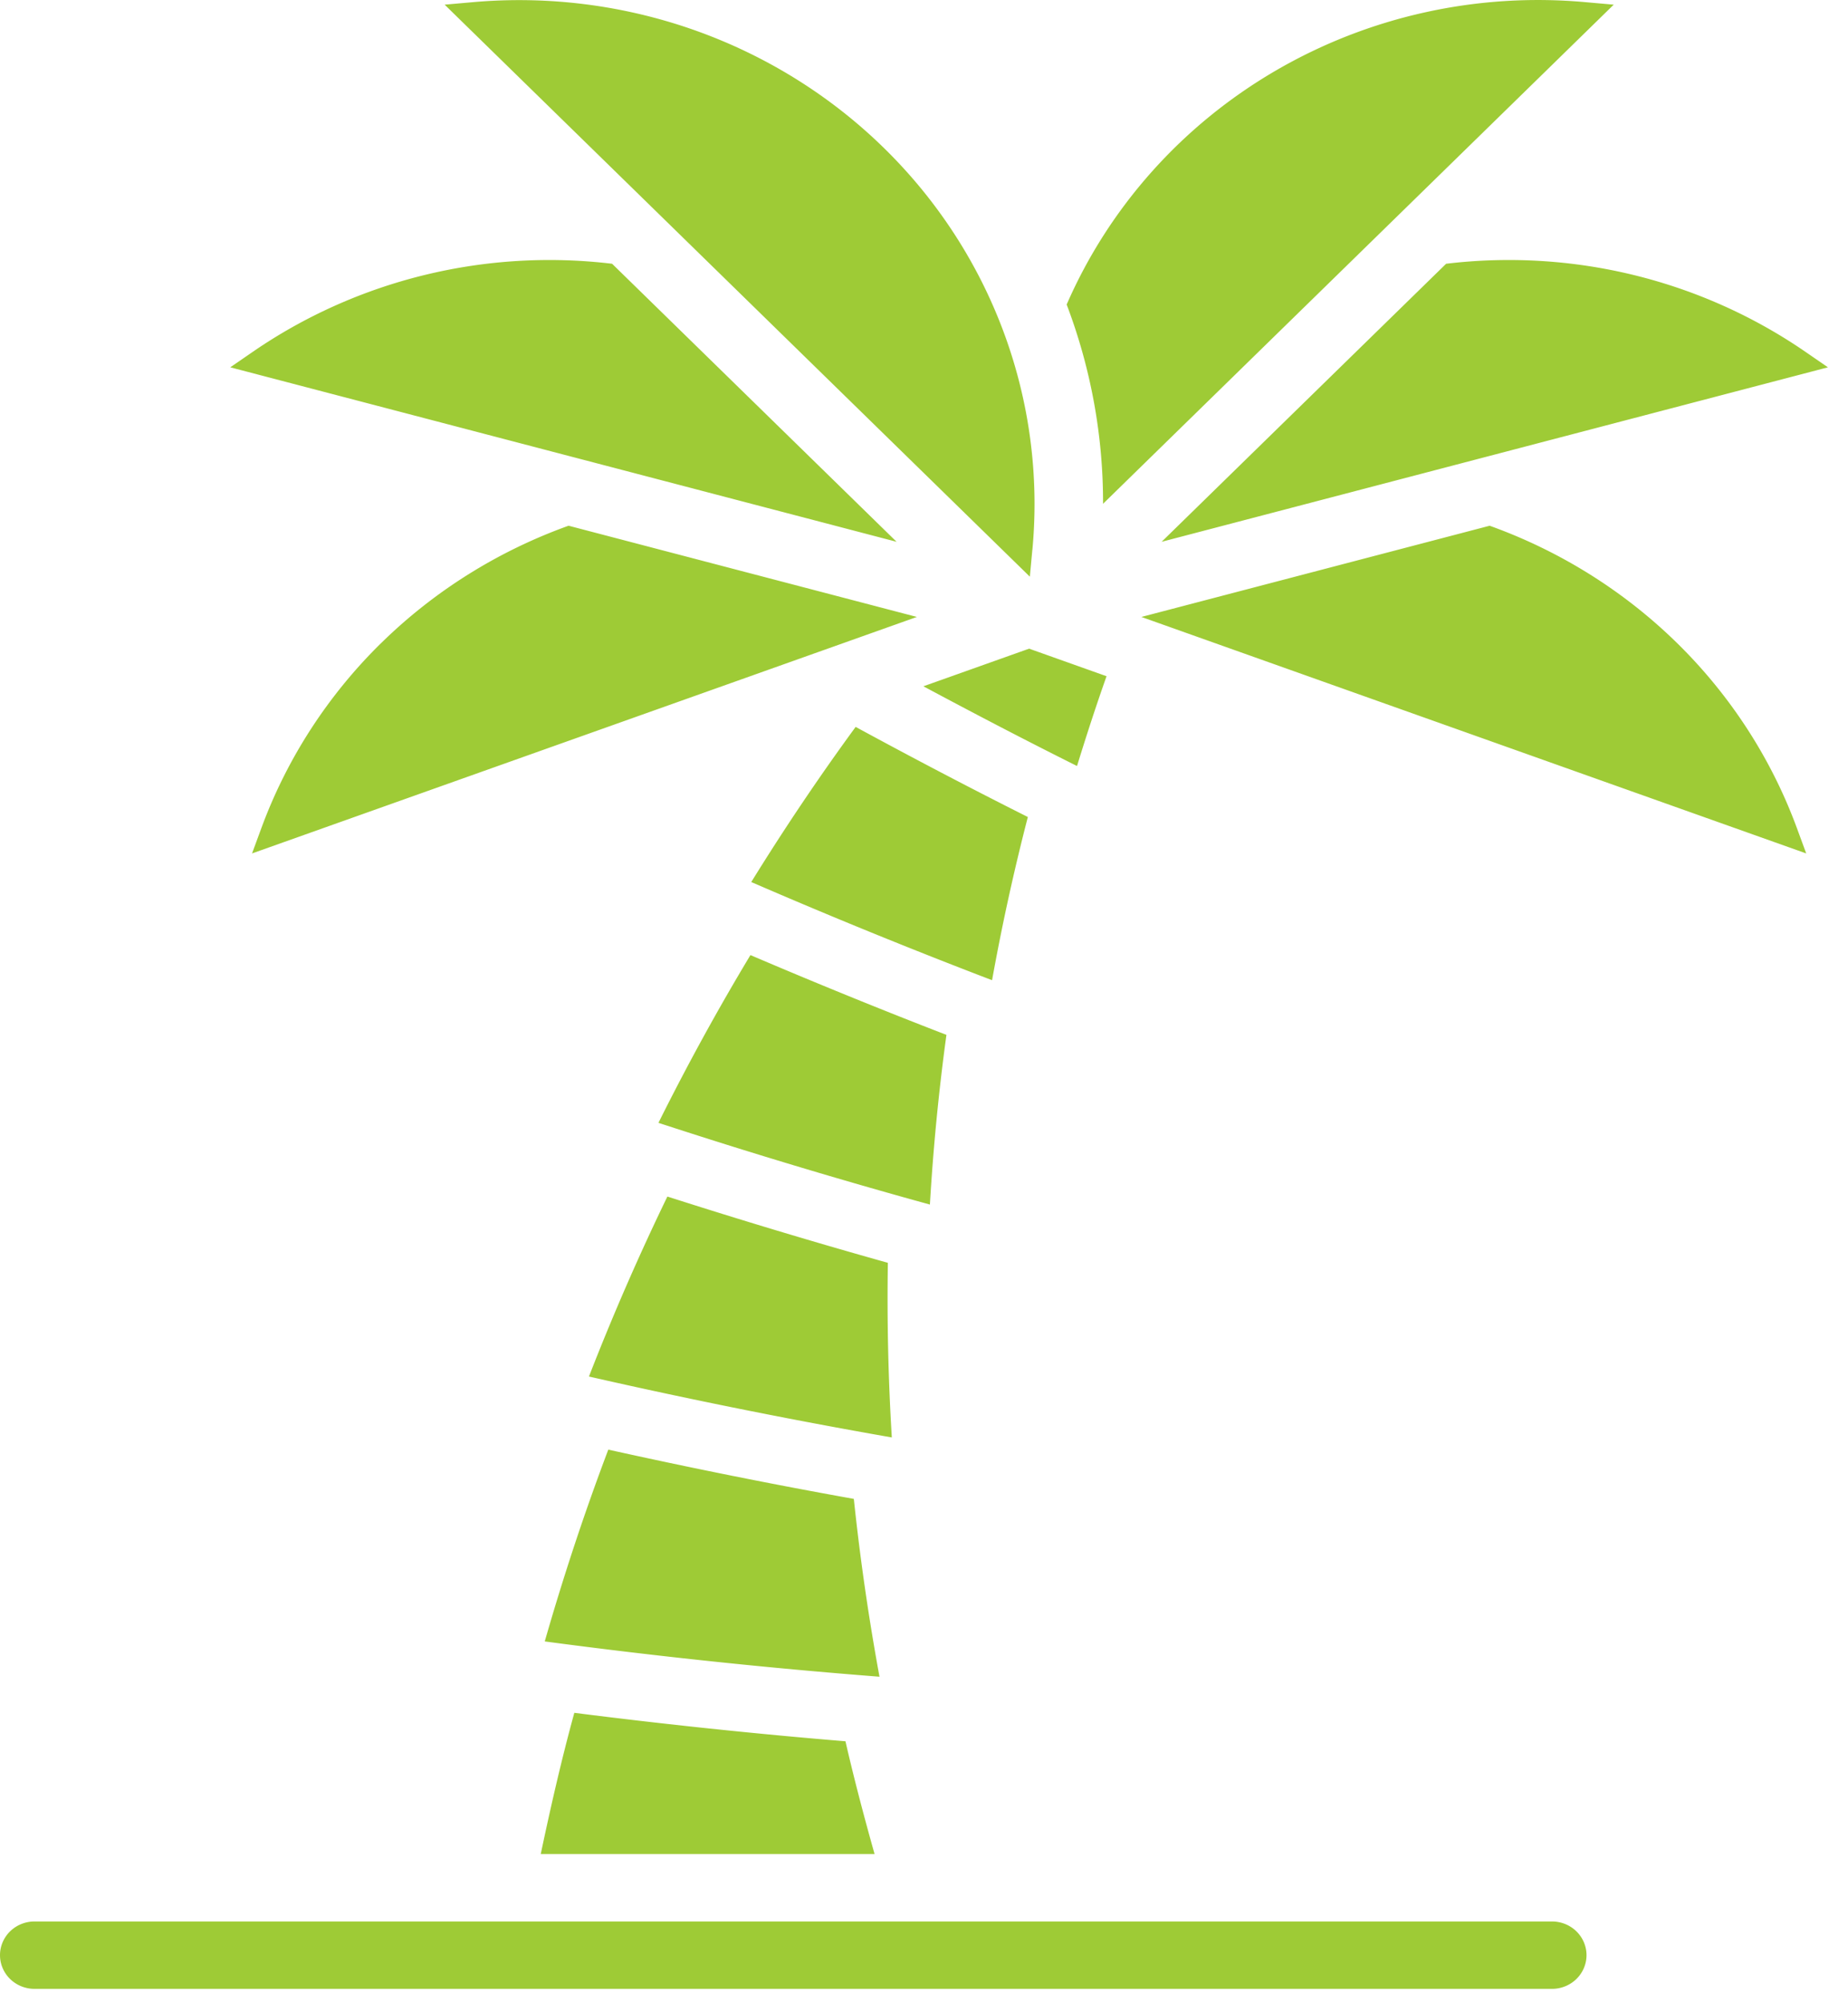
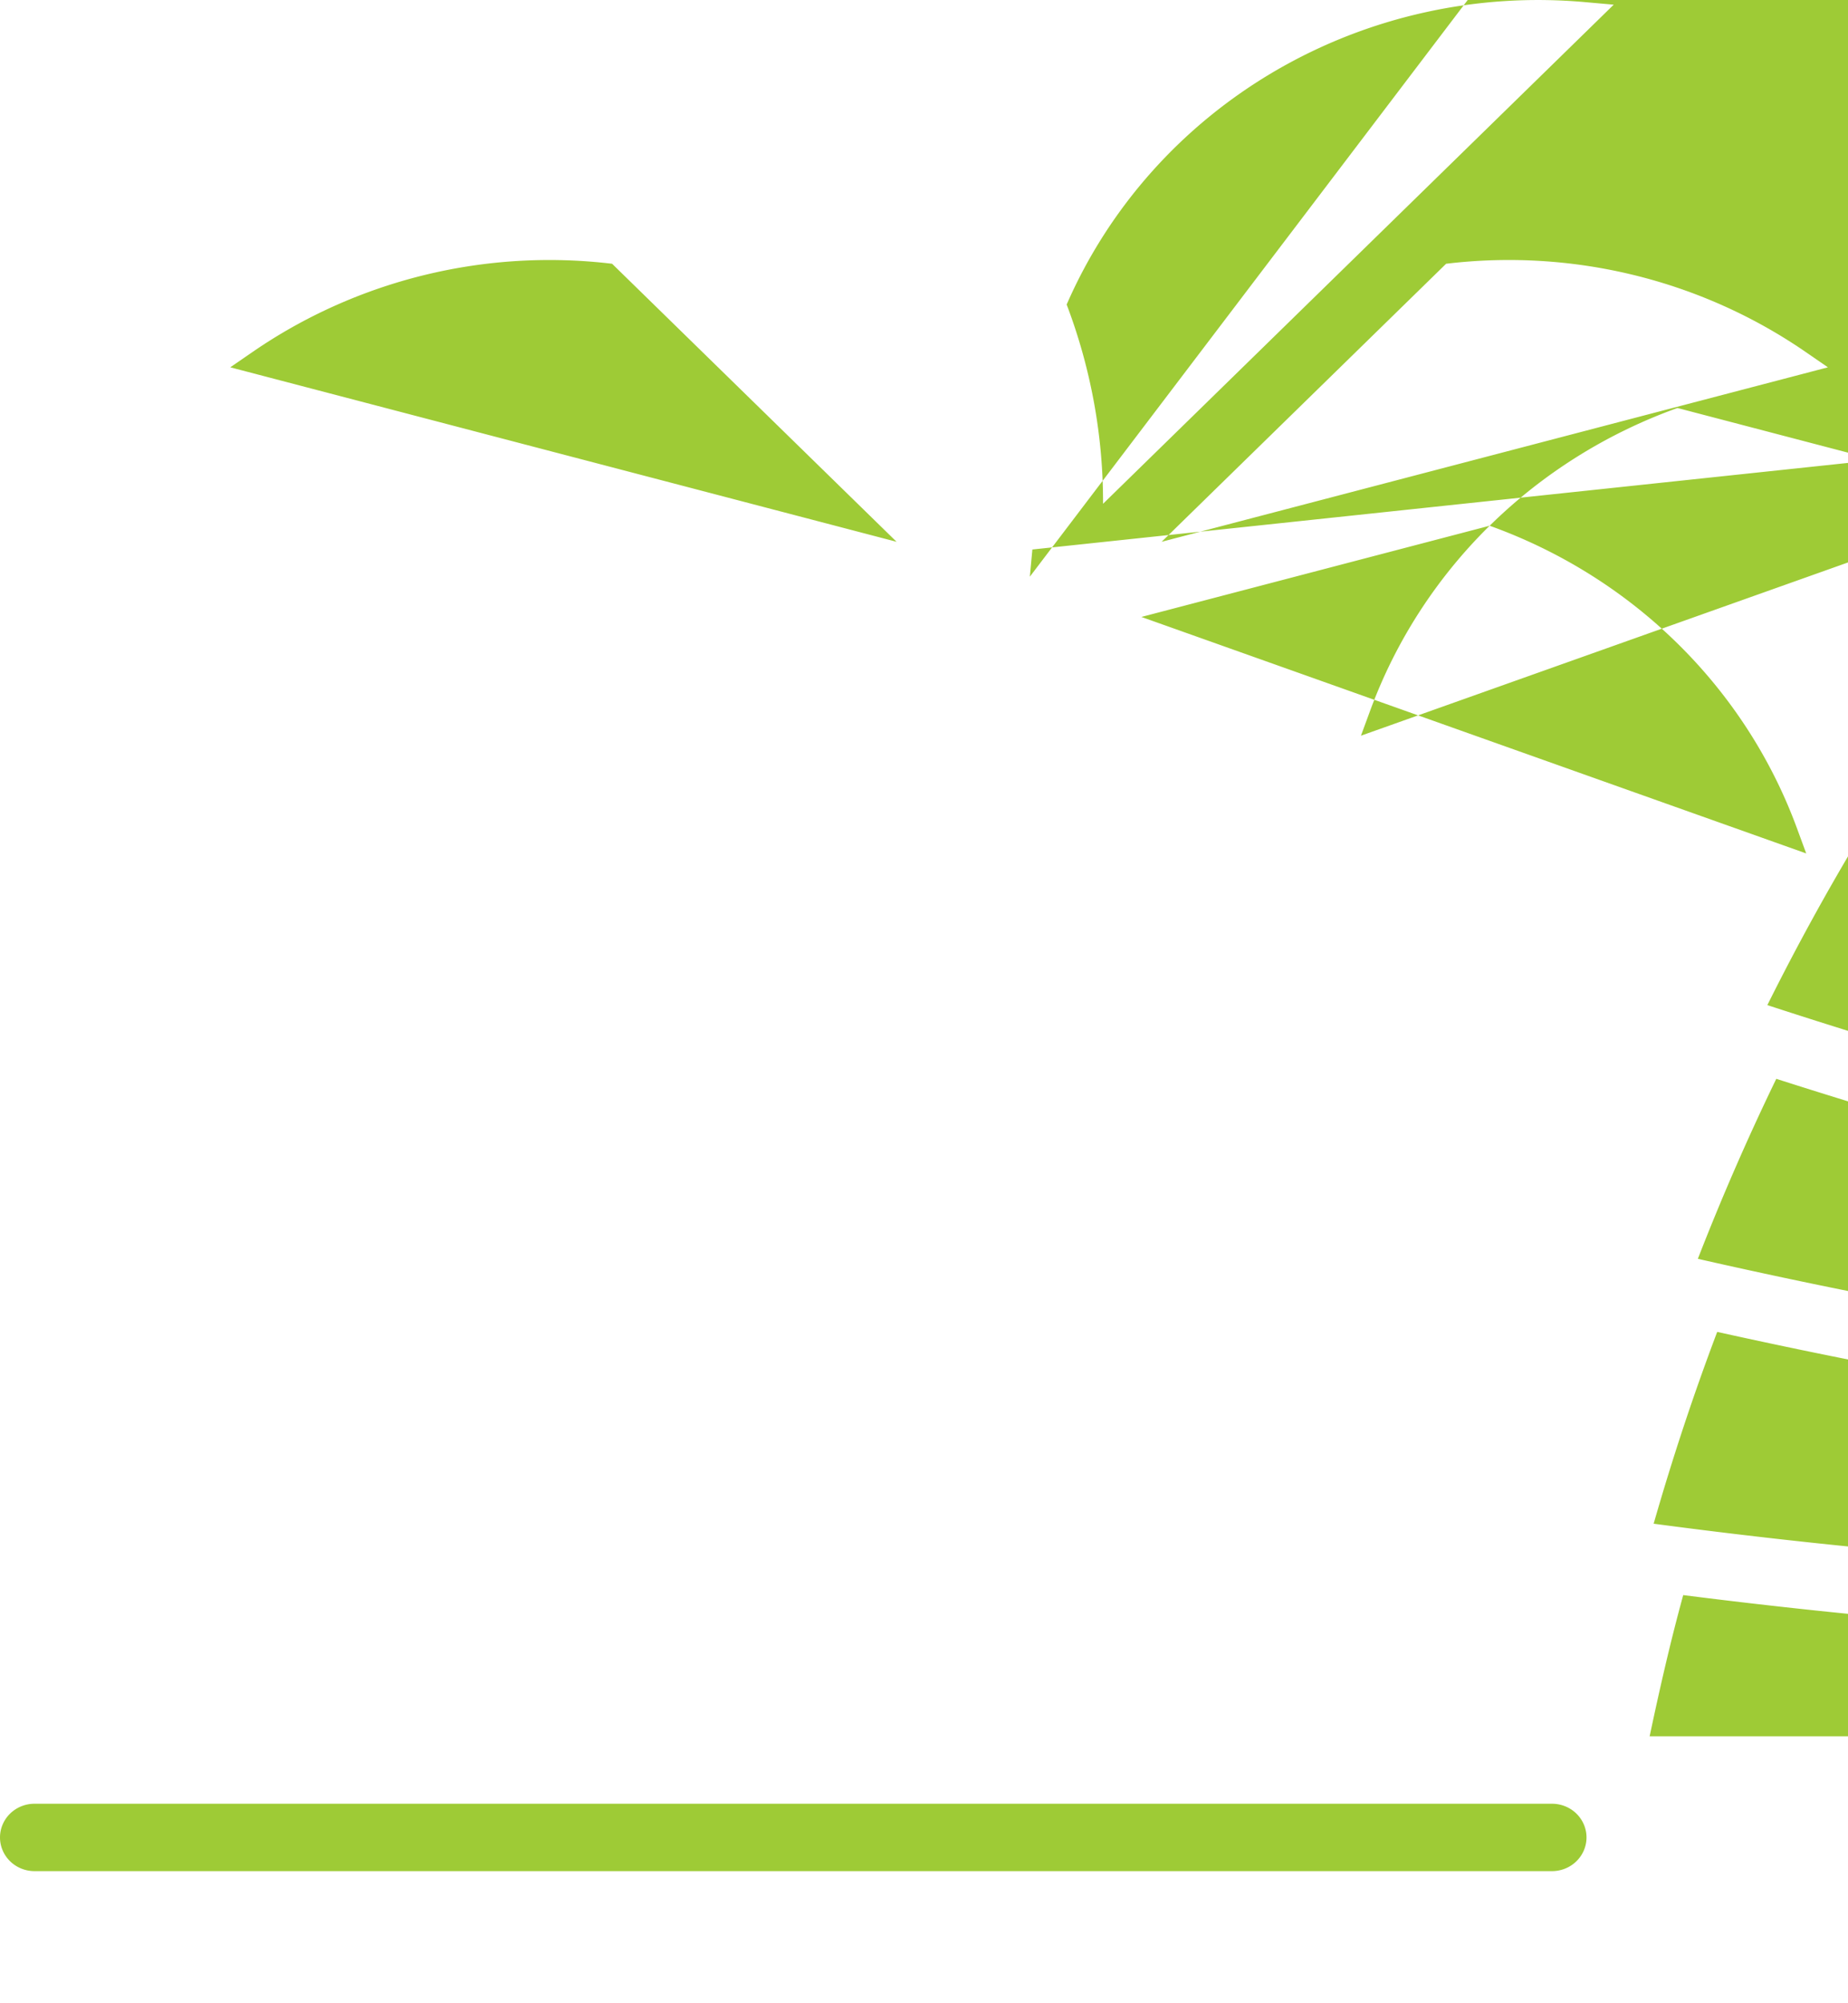
<svg xmlns="http://www.w3.org/2000/svg" width="36" height="39" fill="none">
-   <path fill="#9ECB36" fill-rule="evenodd" d="m30.894.043.542.048-9.948 9.717c.003-1.324-.237-2.638-.709-3.879.829-1.902 2.256-3.497 4.074-4.555C26.672.316 28.787-.15 30.894.043ZM11.924 5.135c-2.467-.296-4.959.314-6.993 1.71l-.445.306L17.466 10.548l-5.542-5.413Zm16.247 0L22.629 10.548l12.98-3.397-.445-.306c-2.034-1.396-4.525-2.006-6.993-1.71Zm.849 5.1-6.785 1.776 12.951 4.604-.184-.5c-.497-1.347-1.29-2.572-2.323-3.587s-2.282-1.798-3.658-2.292ZM7.418 12.527c1.033-1.016 2.282-1.798 3.658-2.292l6.785 1.776-12.951 4.604.184-.5c.497-1.347 1.29-2.572 2.323-3.588Zm12.694-1.829c.133-1.432-.057-2.875-.558-4.227-.501-1.352-1.3-2.58-2.341-3.596-1.041-1.017-2.298-1.797-3.682-2.287-1.384-.489-2.861-.676-4.327-.545l-.542.048L20.062 11.227l.049-.529Zm-8.262 17.524c1.589.352 3.189.674 4.783.959.122 1.161.289 2.315.5 3.462-2.167-.168-4.359-.399-6.521-.687.367-1.278.779-2.522 1.238-3.734Zm5.446-3.637c-1.433-.401-2.87-.834-4.295-1.29-.55 1.134-1.06 2.302-1.528 3.504 1.954.445 3.938.843 5.9 1.186a44.396 44.396 0 0 1-.077-3.4Zm-.627-10.433c1.112.604 2.234 1.192 3.354 1.754a43.407 43.407 0 0 0-.697 3.177c-1.568-.599-3.144-1.241-4.691-1.911.645-1.043 1.323-2.05 2.034-3.021Zm1.767 5.995c-1.277-.493-2.553-1.013-3.817-1.553-.634 1.053-1.232 2.142-1.792 3.266 1.748.571 3.525 1.106 5.288 1.591.065-1.104.172-2.205.322-3.304Zm1.613-7.518 1.507.536c-.205.579-.395 1.163-.575 1.748-.997-.497-1.997-1.019-2.993-1.552l2.061-.733Zm10.186 24.779H.672c-.178 0-.349.069-.475.192-.126.123-.197.29-.197.464 0 .174.071.341.197.464.126.123.297.192.475.192H30.234c.178 0 .349-.069.475-.192.126-.123.197-.29.197-.464 0-.174-.071-.341-.197-.464-.126-.123-.297-.192-.475-.192Zm-13.199-1.313h-6.502c.197-.932.409-1.859.654-2.749 1.756.223 3.523.409 5.282.554.169.736.362 1.467.567 2.195Z" clip-rule="evenodd" />
+   <path fill="#9ECB36" fill-rule="evenodd" d="m30.894.043.542.048-9.948 9.717c.003-1.324-.237-2.638-.709-3.879.829-1.902 2.256-3.497 4.074-4.555C26.672.316 28.787-.15 30.894.043ZM11.924 5.135c-2.467-.296-4.959.314-6.993 1.71l-.445.306L17.466 10.548l-5.542-5.413Zm16.247 0L22.629 10.548l12.98-3.397-.445-.306c-2.034-1.396-4.525-2.006-6.993-1.71Zm.849 5.1-6.785 1.776 12.951 4.604-.184-.5c-.497-1.347-1.29-2.572-2.323-3.587s-2.282-1.798-3.658-2.292Zc1.033-1.016 2.282-1.798 3.658-2.292l6.785 1.776-12.951 4.604.184-.5c.497-1.347 1.29-2.572 2.323-3.588Zm12.694-1.829c.133-1.432-.057-2.875-.558-4.227-.501-1.352-1.3-2.58-2.341-3.596-1.041-1.017-2.298-1.797-3.682-2.287-1.384-.489-2.861-.676-4.327-.545l-.542.048L20.062 11.227l.049-.529Zm-8.262 17.524c1.589.352 3.189.674 4.783.959.122 1.161.289 2.315.5 3.462-2.167-.168-4.359-.399-6.521-.687.367-1.278.779-2.522 1.238-3.734Zm5.446-3.637c-1.433-.401-2.87-.834-4.295-1.29-.55 1.134-1.06 2.302-1.528 3.504 1.954.445 3.938.843 5.9 1.186a44.396 44.396 0 0 1-.077-3.4Zm-.627-10.433c1.112.604 2.234 1.192 3.354 1.754a43.407 43.407 0 0 0-.697 3.177c-1.568-.599-3.144-1.241-4.691-1.911.645-1.043 1.323-2.05 2.034-3.021Zm1.767 5.995c-1.277-.493-2.553-1.013-3.817-1.553-.634 1.053-1.232 2.142-1.792 3.266 1.748.571 3.525 1.106 5.288 1.591.065-1.104.172-2.205.322-3.304Zm1.613-7.518 1.507.536c-.205.579-.395 1.163-.575 1.748-.997-.497-1.997-1.019-2.993-1.552l2.061-.733Zm10.186 24.779H.672c-.178 0-.349.069-.475.192-.126.123-.197.29-.197.464 0 .174.071.341.197.464.126.123.297.192.475.192H30.234c.178 0 .349-.069.475-.192.126-.123.197-.29.197-.464 0-.174-.071-.341-.197-.464-.126-.123-.297-.192-.475-.192Zm-13.199-1.313h-6.502c.197-.932.409-1.859.654-2.749 1.756.223 3.523.409 5.282.554.169.736.362 1.467.567 2.195Z" clip-rule="evenodd" />
</svg>